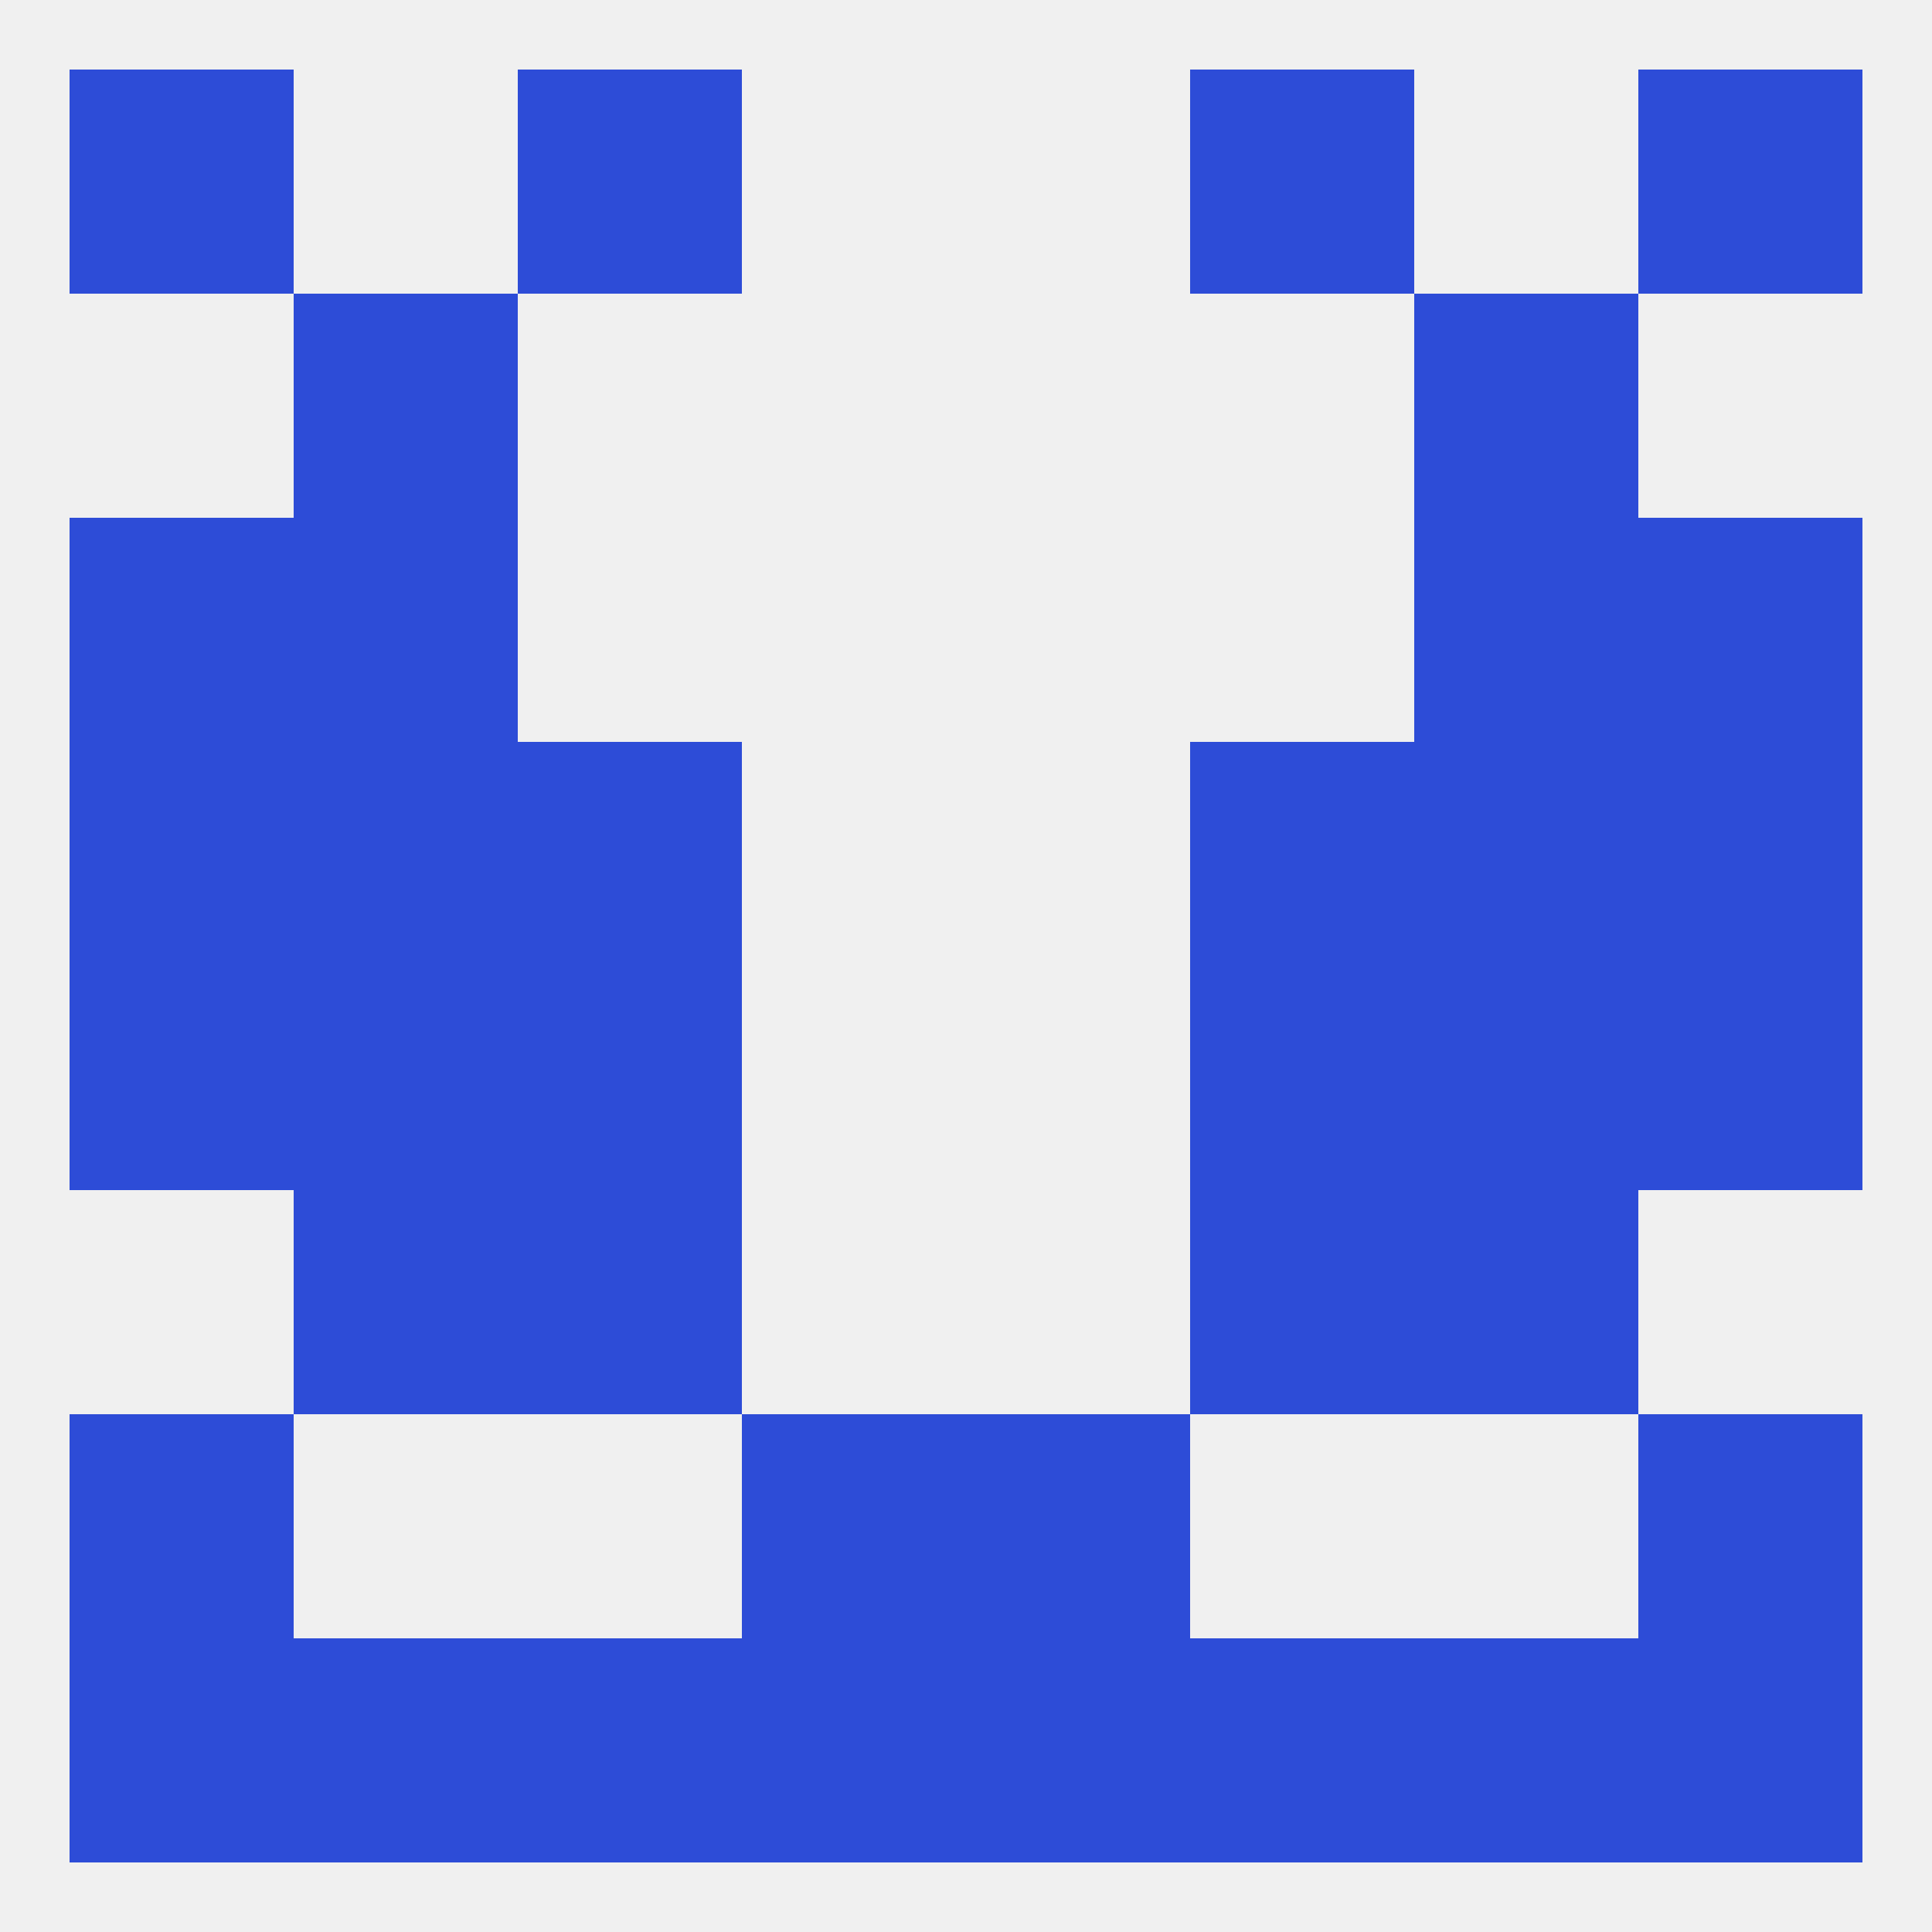
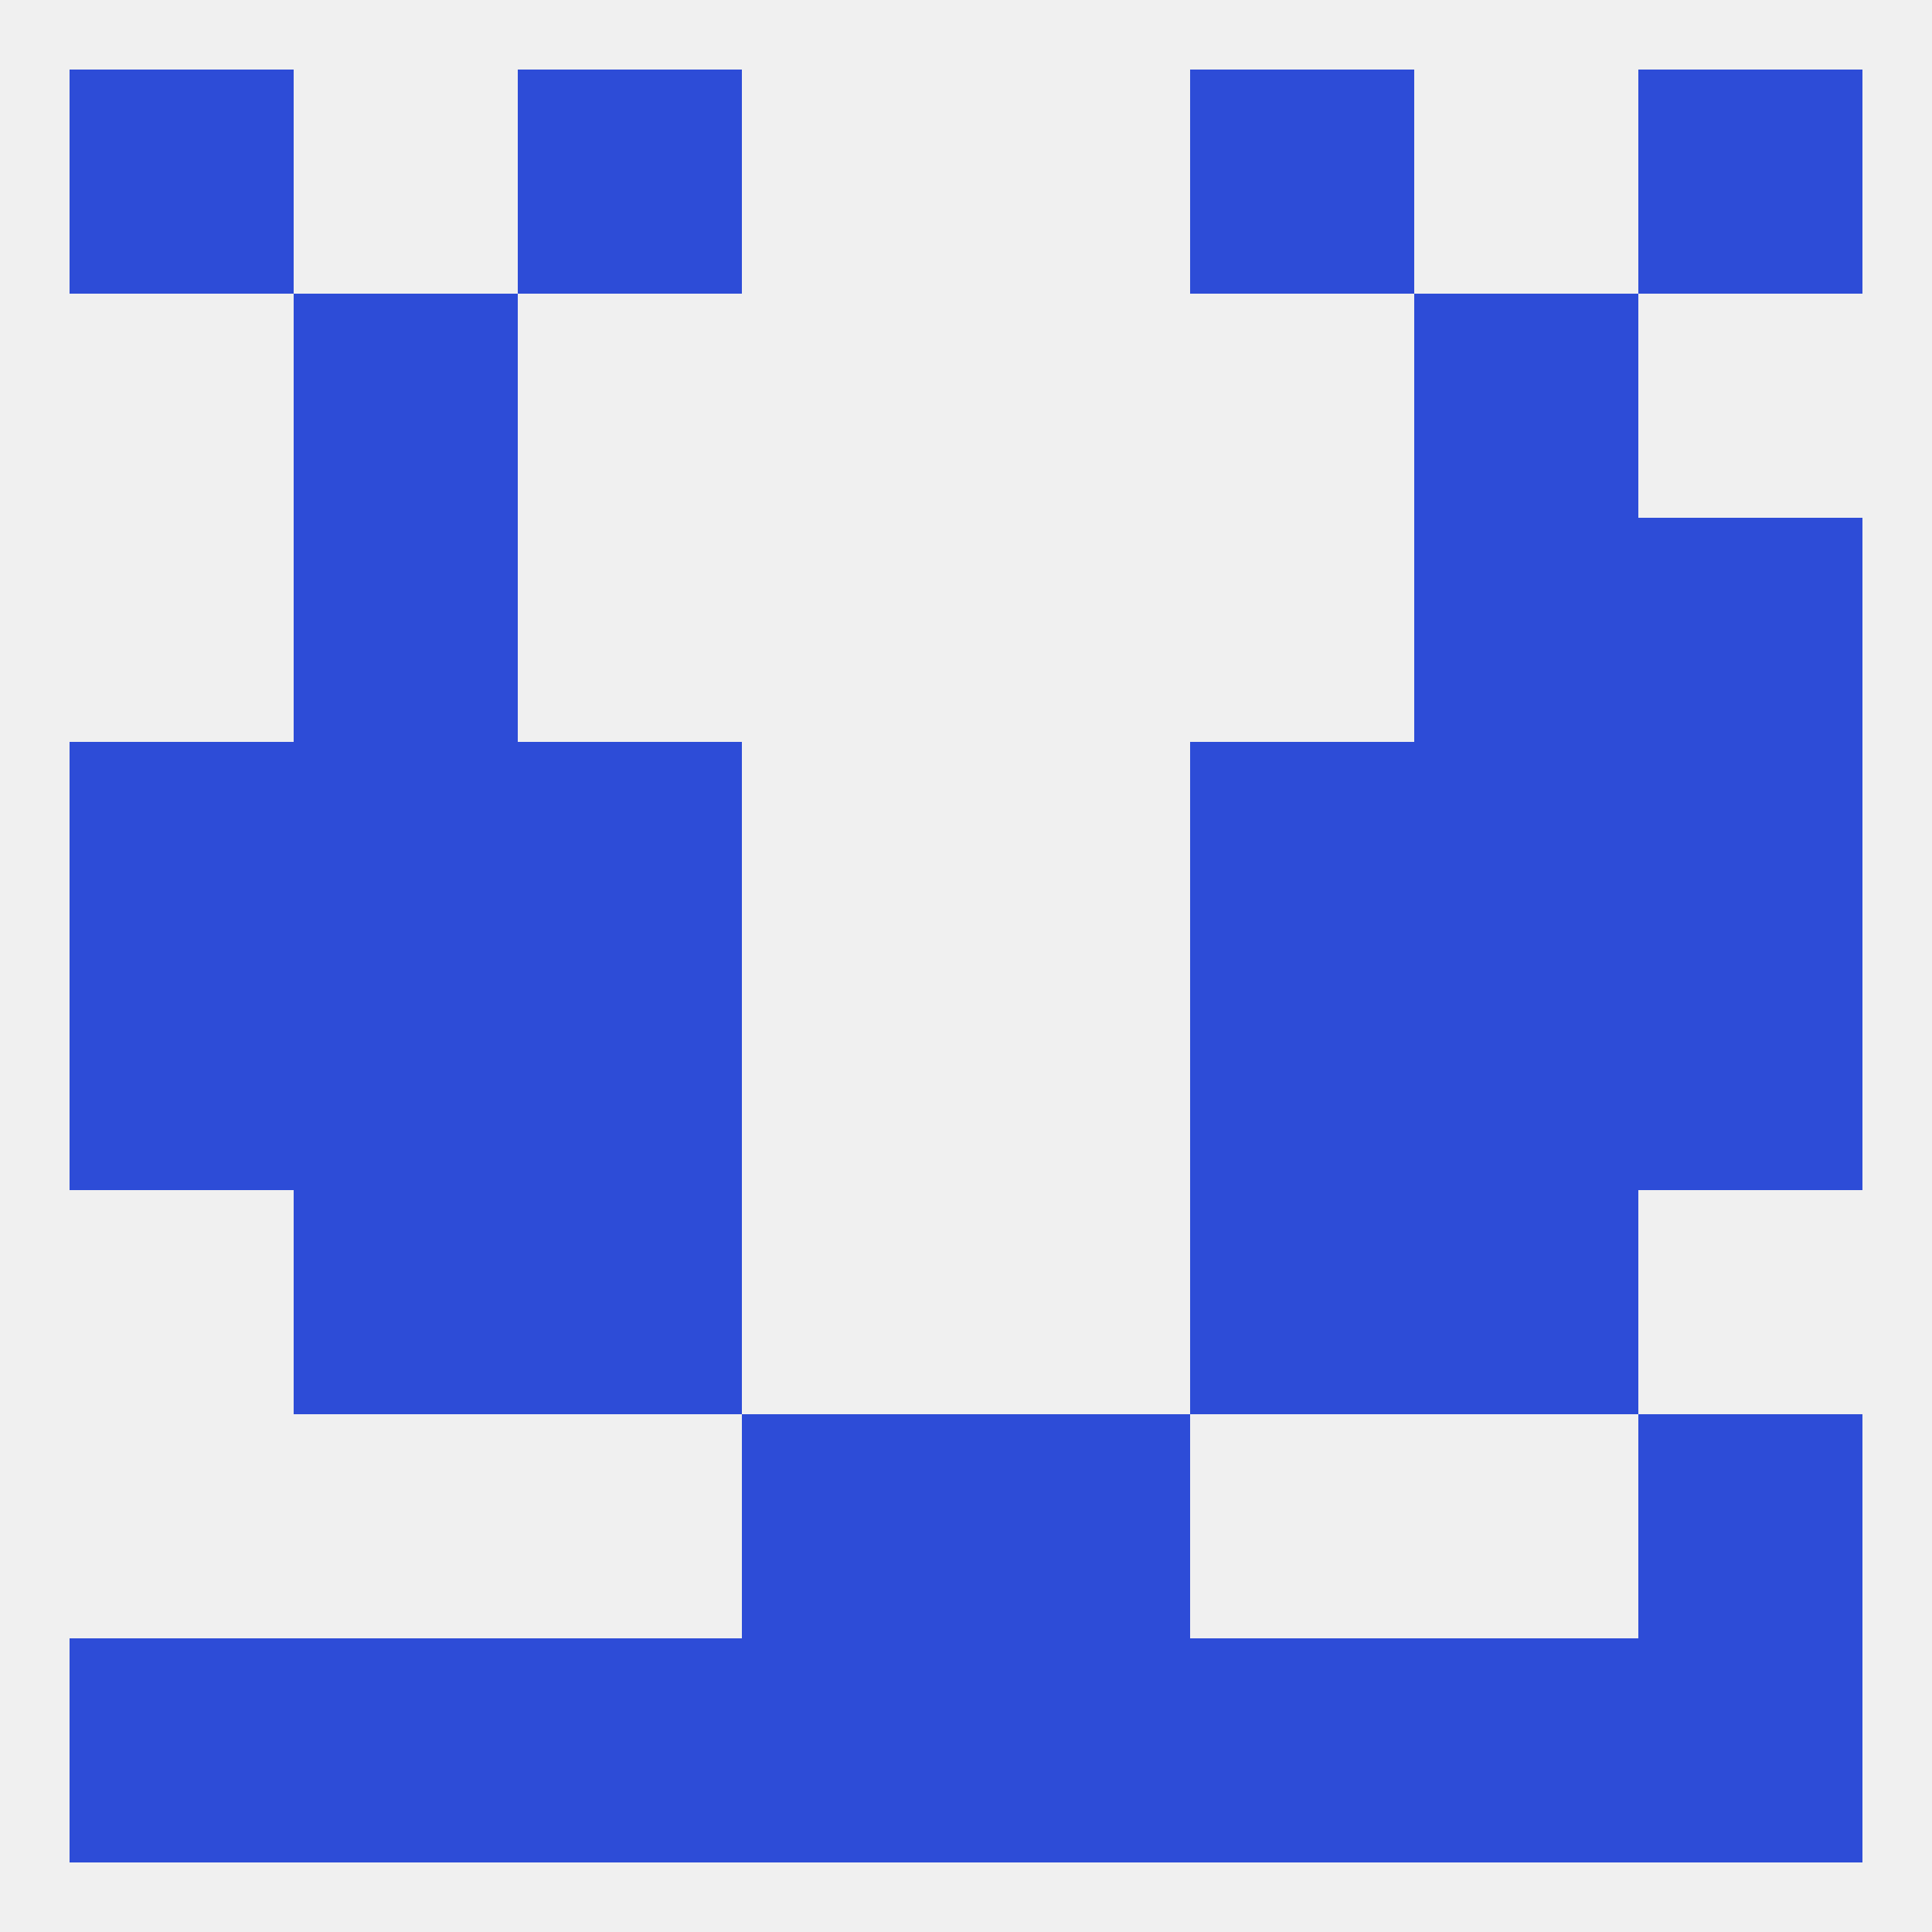
<svg xmlns="http://www.w3.org/2000/svg" version="1.1" baseprofile="full" width="250" height="250" viewBox="0 0 250 250">
  <rect width="100%" height="100%" fill="rgba(240,240,240,255)" />
  <rect x="212" y="96" width="29" height="29" fill="rgba(45,76,215,255)" />
  <rect x="38" y="96" width="29" height="29" fill="rgba(45,76,215,255)" />
  <rect x="183" y="96" width="29" height="29" fill="rgba(45,76,215,255)" />
  <rect x="67" y="96" width="29" height="29" fill="rgba(45,76,215,255)" />
  <rect x="154" y="96" width="29" height="29" fill="rgba(45,76,215,255)" />
  <rect x="9" y="96" width="29" height="29" fill="rgba(45,76,215,255)" />
  <rect x="38" y="154" width="29" height="29" fill="rgba(45,76,215,255)" />
  <rect x="183" y="154" width="29" height="29" fill="rgba(45,76,215,255)" />
  <rect x="67" y="154" width="29" height="29" fill="rgba(45,76,215,255)" />
  <rect x="154" y="154" width="29" height="29" fill="rgba(45,76,215,255)" />
  <rect x="96" y="183" width="29" height="29" fill="rgba(45,76,215,255)" />
  <rect x="125" y="183" width="29" height="29" fill="rgba(45,76,215,255)" />
-   <rect x="9" y="183" width="29" height="29" fill="rgba(45,76,215,255)" />
  <rect x="212" y="183" width="29" height="29" fill="rgba(45,76,215,255)" />
  <rect x="67" y="212" width="29" height="29" fill="rgba(45,76,215,255)" />
  <rect x="154" y="212" width="29" height="29" fill="rgba(45,76,215,255)" />
  <rect x="9" y="212" width="29" height="29" fill="rgba(45,76,215,255)" />
  <rect x="212" y="212" width="29" height="29" fill="rgba(45,76,215,255)" />
  <rect x="38" y="212" width="29" height="29" fill="rgba(45,76,215,255)" />
  <rect x="183" y="212" width="29" height="29" fill="rgba(45,76,215,255)" />
  <rect x="96" y="212" width="29" height="29" fill="rgba(45,76,215,255)" />
  <rect x="125" y="212" width="29" height="29" fill="rgba(45,76,215,255)" />
  <rect x="38" y="38" width="29" height="29" fill="rgba(45,76,215,255)" />
  <rect x="183" y="38" width="29" height="29" fill="rgba(45,76,215,255)" />
  <rect x="38" y="67" width="29" height="29" fill="rgba(45,76,215,255)" />
  <rect x="183" y="67" width="29" height="29" fill="rgba(45,76,215,255)" />
-   <rect x="9" y="67" width="29" height="29" fill="rgba(45,76,215,255)" />
  <rect x="212" y="67" width="29" height="29" fill="rgba(45,76,215,255)" />
  <rect x="9" y="9" width="29" height="29" fill="rgba(45,76,215,255)" />
  <rect x="212" y="9" width="29" height="29" fill="rgba(45,76,215,255)" />
  <rect x="67" y="9" width="29" height="29" fill="rgba(45,76,215,255)" />
  <rect x="154" y="9" width="29" height="29" fill="rgba(45,76,215,255)" />
  <rect x="67" y="125" width="29" height="29" fill="rgba(45,76,215,255)" />
  <rect x="154" y="125" width="29" height="29" fill="rgba(45,76,215,255)" />
  <rect x="9" y="125" width="29" height="29" fill="rgba(45,76,215,255)" />
  <rect x="212" y="125" width="29" height="29" fill="rgba(45,76,215,255)" />
  <rect x="38" y="125" width="29" height="29" fill="rgba(45,76,215,255)" />
  <rect x="183" y="125" width="29" height="29" fill="rgba(45,76,215,255)" />
</svg>